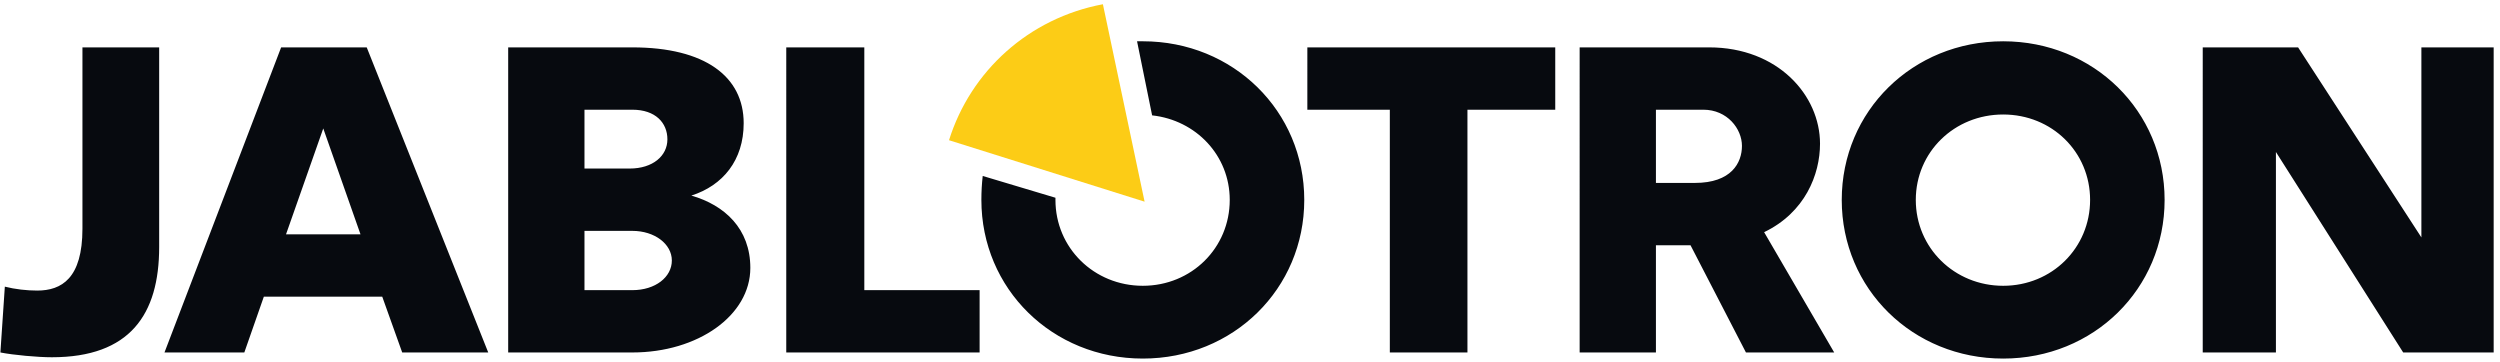
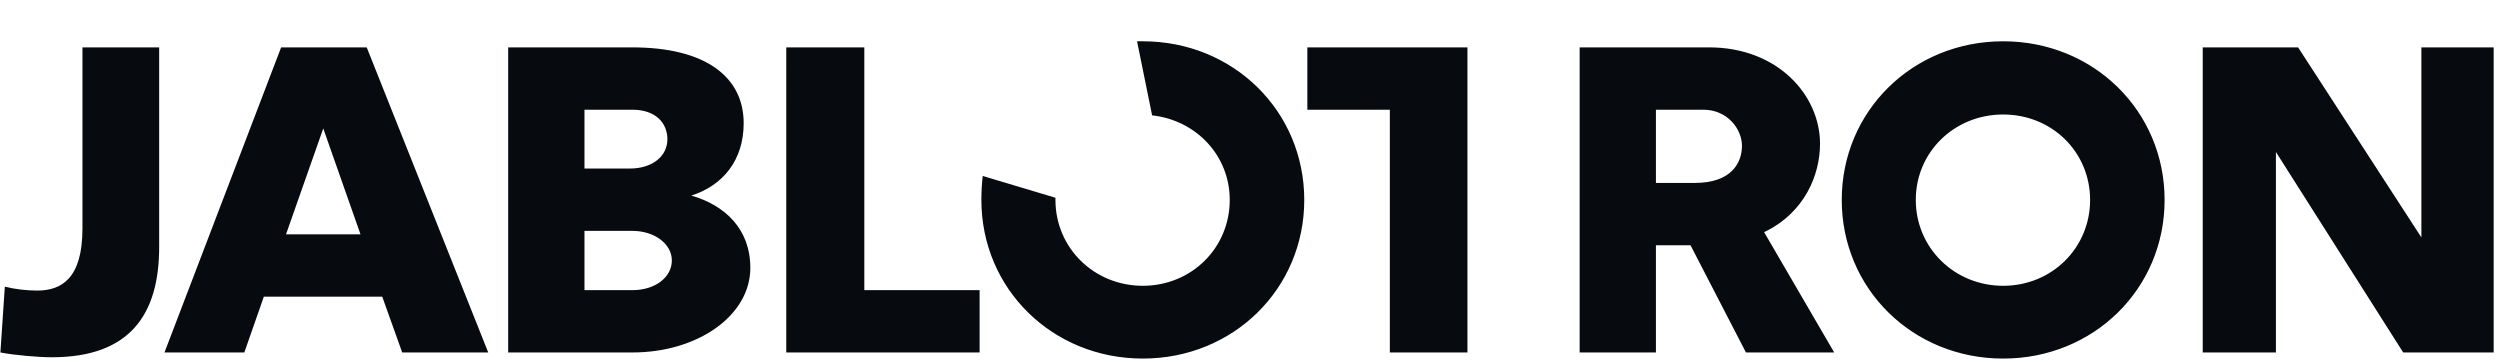
<svg xmlns="http://www.w3.org/2000/svg" width="773.333" height="112">
-   <path d="M5631.69 731.914V289.945l-286.76 441.969h-221.79V22.328h170.22v466.293l296.02-466.293h210.42v709.586ZM4455.78 377.113c0 111.508 89.77 198.692 203.22 198.692 113.48 0 202.19-87.184 202.19-198.692 0-111.492-88.71-199.699-202.19-199.699-113.45 0-203.22 88.207-203.22 199.699zm-172.23 0C4283.55 170.32 4448.6 8.141 4659 8.141c210.42 0 375.46 162.179 375.46 368.972 0 206.782-165.04 368.973-375.46 368.973-210.4 0-375.45-162.191-375.45-368.973zm-321.82 209.825c55.7 0 89.73-44.602 89.73-84.114 0-39.539-24.72-86.16-109.32-86.16h-90.76v170.274zm99.01-564.61h205.27l-162.98 279.785c94.92 45.614 129.99 133.793 129.99 205.774 0 112.504-98 224.027-257.86 224.027h-301.2V22.328h177.42v249.387h80.46zm-1020.1 709.586V586.938h191.84V22.328H3413v564.61h204.22v144.976zm-396.07 14.172h13.4c210.4 0 375.49-162.191 375.49-368.973 0-206.793-165.09-368.972-375.49-368.972-210.42 0-375.47 162.179-375.47 368.972 0 19.242 1.04 37.504 3.11 55.735l169.16-50.672v-5.063c0-111.492 89.74-199.699 203.2-199.699 113.45 0 202.18 88.207 202.18 199.699 0 103.414-78.41 185.496-180.54 196.66zm-634.34-578.82v564.648h-181.54V22.328h449.7v144.938Zm-539.46 419.672c53.64 0 81.48-30.399 81.48-68.938 0-38.504-34.03-67.895-87.69-67.895h-105.18v136.833zm0-281.805c51.57 0 91.81-30.403 91.81-68.93 0-38.515-38.17-68.937-91.81-68.937h-111.39v137.867ZM1181.94 22.328h288.83c152.66 0 274.36 86.188 274.36 196.649 0 91.246-59.81 145.98-137.17 168.261 73.24 23.332 121.7 82.106 121.7 168.293 0 108.449-89.73 176.383-258.89 176.383h-288.83Zm-430.1 521.043 86.633-246.34h-173.27Zm101.094 188.543H653.852L382.563 22.328h185.683l45.391 129.75h275.402l46.418-129.75h200.093ZM.922 22.328c30.953-6.07 86.66-11.133 119.66-11.133 181.52 0 249.617 99.325 249.617 256.446v464.273H191.754V310.223c0-115.571-48.492-143.926-105.23-143.926-23.715 0-51.567 3.016-75.282 9.113L.922 22.328" style="fill:#070a0f;fill-opacity:1;fill-rule:nonzero;stroke:none" transform="matrix(.133 0 0 -.133 0 112)" />
-   <path d="m2662.11 373.059-96.97 459.187c-172.26-32.406-307.38-155.058-357.92-316.254l454.89-142.933" style="fill:#fccc16;fill-opacity:1;fill-rule:nonzero;stroke:none" transform="matrix(.133 0 0 -.133 0 112)" />
+   <path d="M5631.69 731.914V289.945l-286.76 441.969h-221.79V22.328h170.22v466.293l296.02-466.293h210.42v709.586ZM4455.78 377.113c0 111.508 89.77 198.692 203.22 198.692 113.48 0 202.19-87.184 202.19-198.692 0-111.492-88.71-199.699-202.19-199.699-113.45 0-203.22 88.207-203.22 199.699zm-172.23 0C4283.55 170.32 4448.6 8.141 4659 8.141c210.42 0 375.46 162.179 375.46 368.972 0 206.782-165.04 368.973-375.46 368.973-210.4 0-375.45-162.191-375.45-368.973zm-321.82 209.825c55.7 0 89.73-44.602 89.73-84.114 0-39.539-24.72-86.16-109.32-86.16h-90.76v170.274zm99.01-564.61h205.27l-162.98 279.785c94.92 45.614 129.99 133.793 129.99 205.774 0 112.504-98 224.027-257.86 224.027h-301.2V22.328h177.42v249.387h80.46zm-1020.1 709.586V586.938h191.84V22.328H3413v564.61v144.976zm-396.07 14.172h13.4c210.4 0 375.49-162.191 375.49-368.973 0-206.793-165.09-368.972-375.49-368.972-210.42 0-375.47 162.179-375.47 368.972 0 19.242 1.04 37.504 3.11 55.735l169.16-50.672v-5.063c0-111.492 89.74-199.699 203.2-199.699 113.45 0 202.18 88.207 202.18 199.699 0 103.414-78.41 185.496-180.54 196.66zm-634.34-578.82v564.648h-181.54V22.328h449.7v144.938Zm-539.46 419.672c53.64 0 81.48-30.399 81.48-68.938 0-38.504-34.03-67.895-87.69-67.895h-105.18v136.833zm0-281.805c51.57 0 91.81-30.403 91.81-68.93 0-38.515-38.17-68.937-91.81-68.937h-111.39v137.867ZM1181.94 22.328h288.83c152.66 0 274.36 86.188 274.36 196.649 0 91.246-59.81 145.98-137.17 168.261 73.24 23.332 121.7 82.106 121.7 168.293 0 108.449-89.73 176.383-258.89 176.383h-288.83Zm-430.1 521.043 86.633-246.34h-173.27Zm101.094 188.543H653.852L382.563 22.328h185.683l45.391 129.75h275.402l46.418-129.75h200.093ZM.922 22.328c30.953-6.07 86.66-11.133 119.66-11.133 181.52 0 249.617 99.325 249.617 256.446v464.273H191.754V310.223c0-115.571-48.492-143.926-105.23-143.926-23.715 0-51.567 3.016-75.282 9.113L.922 22.328" style="fill:#070a0f;fill-opacity:1;fill-rule:nonzero;stroke:none" transform="matrix(.133 0 0 -.133 0 112)" />
</svg>